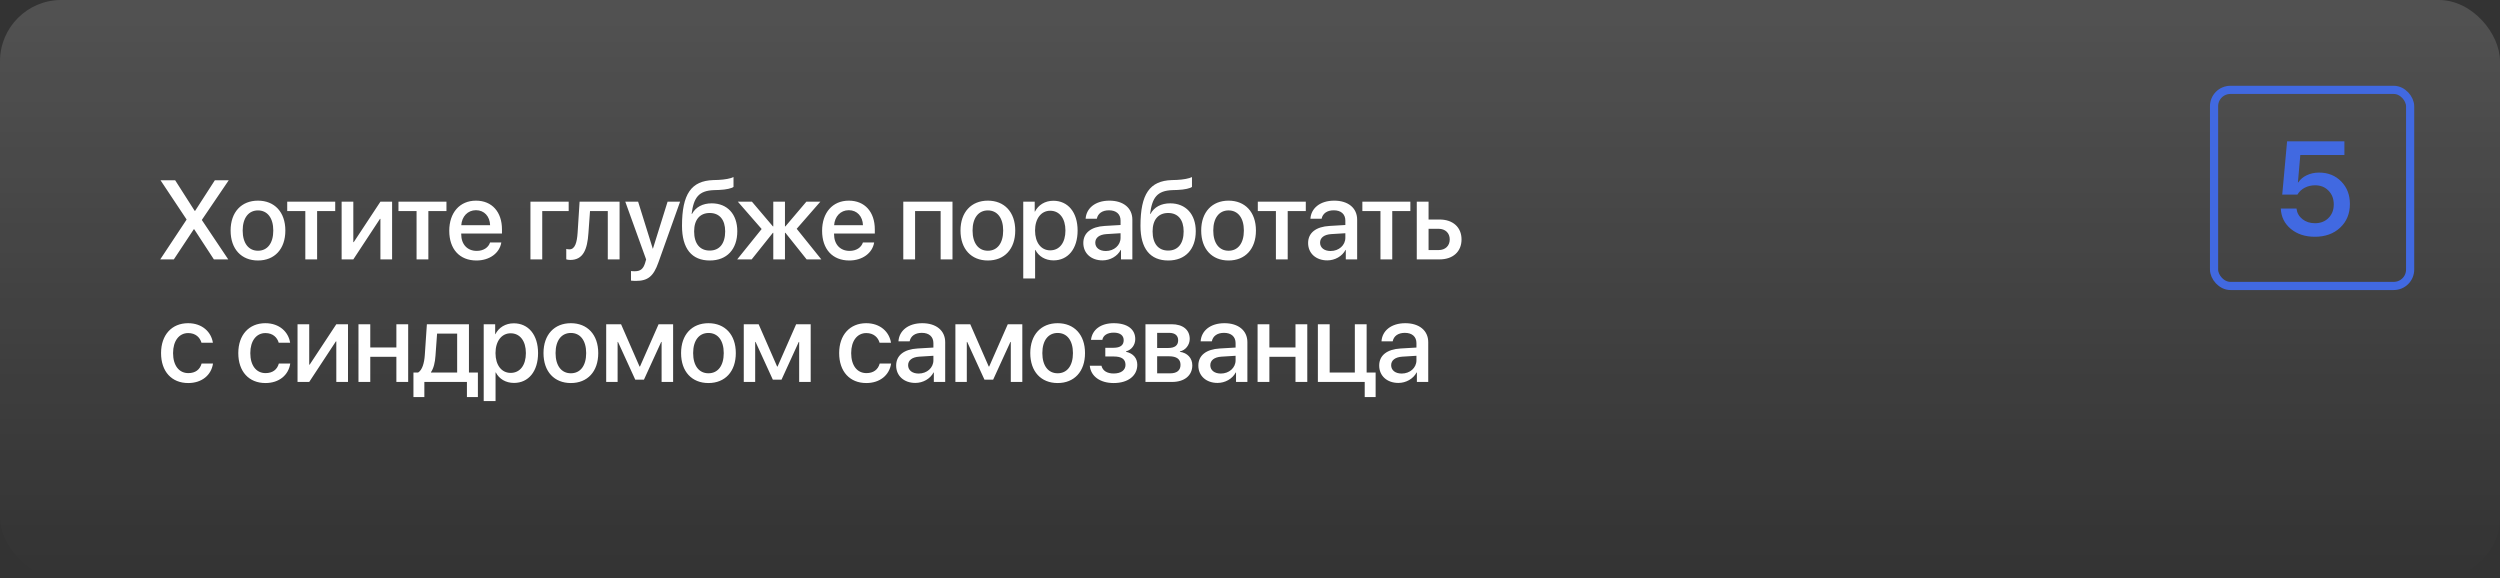
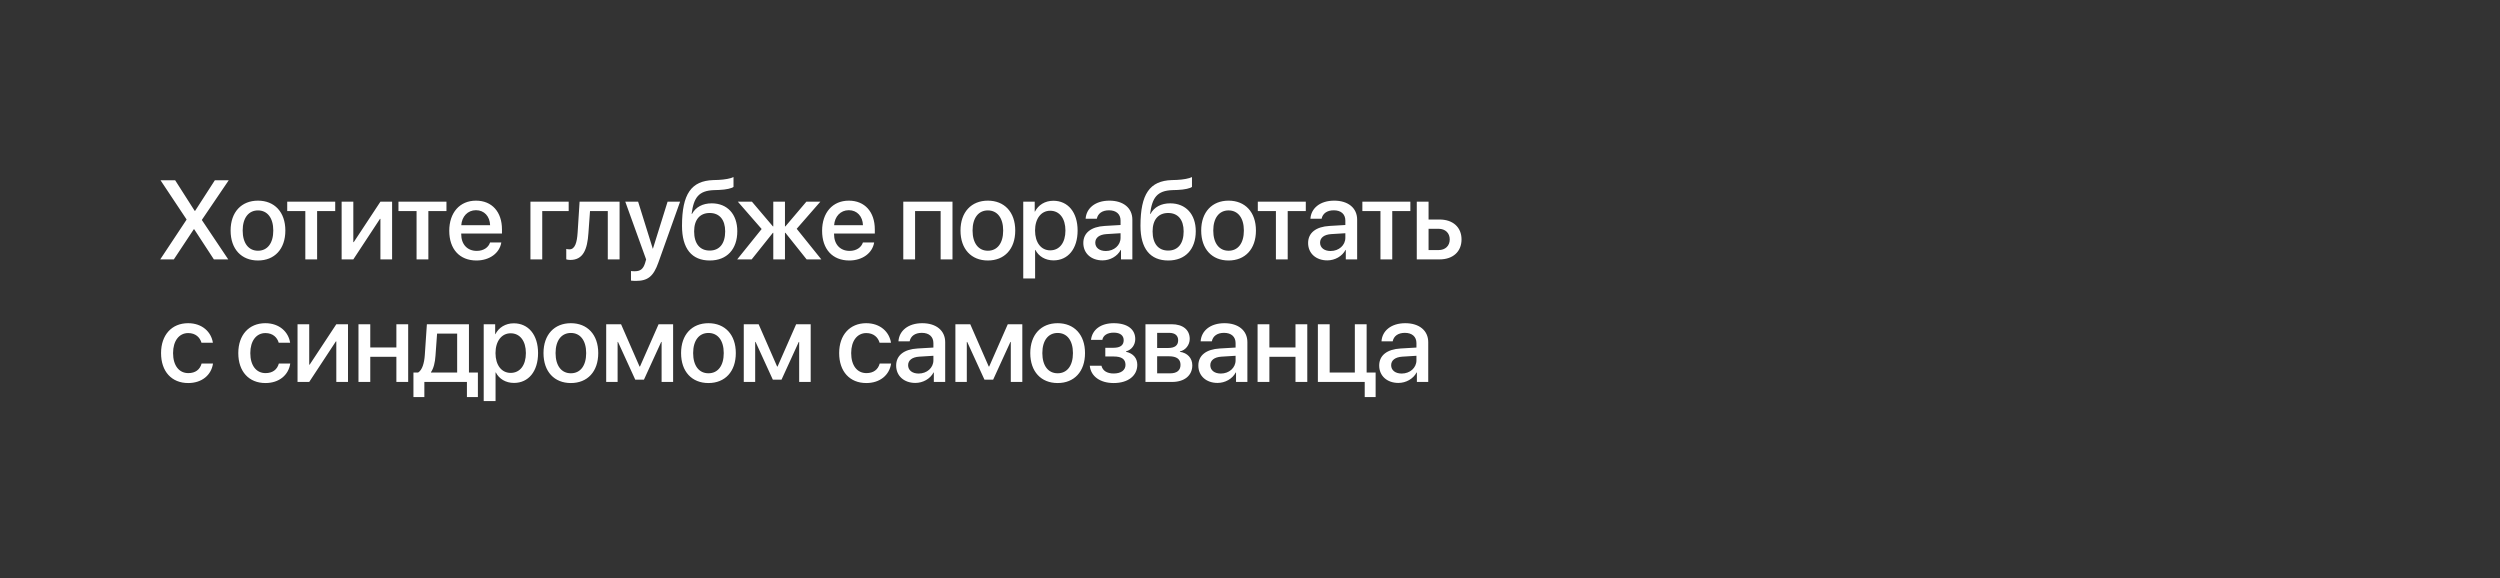
<svg xmlns="http://www.w3.org/2000/svg" width="1224" height="283" viewBox="0 0 1224 283" fill="none">
  <rect x="0" y="0" width="1224" height="283" fill="#333333" stroke="none" />
-   <rect width="1224" height="283" rx="30" fill="url(#paint0_linear_2294_622)" fill-opacity="0.15" />
-   <rect x="1084" y="44" width="96" height="96" rx="8" stroke="#4169E1" stroke-width="4" />
  <path d="M78.45 127L91.314 107.583V107.396L78.585 88.248H85.755L95.315 103.233H95.53L105.198 88.248H111.993L98.86 107.61V107.771L111.751 127H104.715L95.074 112.229H94.886L85.11 127H78.45ZM126.308 127.537C118.224 127.537 112.907 121.978 112.907 112.874C112.907 103.797 118.251 98.238 126.308 98.238C134.364 98.238 139.709 103.797 139.709 112.874C139.709 121.978 134.391 127.537 126.308 127.537ZM126.308 122.757C130.873 122.757 133.8 119.158 133.8 112.874C133.8 106.617 130.846 103.018 126.308 103.018C121.769 103.018 118.815 106.617 118.815 112.874C118.815 119.158 121.769 122.757 126.308 122.757ZM164.121 98.748V103.34H155.259V127H149.485V103.34H140.623V98.748H164.121ZM172.985 127H167.264V98.748H172.985V118.541H173.2L186.251 98.748H191.971V127H186.251V107.154H186.036L172.985 127ZM218.586 98.748V103.34H209.724V127H203.95V103.34H195.088V98.748H218.586ZM233.036 102.911C228.98 102.911 226.134 105.999 225.838 110.269H239.964C239.83 105.945 237.091 102.911 233.036 102.911ZM239.938 118.702H245.443C244.637 123.858 239.75 127.537 233.277 127.537C224.979 127.537 219.957 121.924 219.957 113.008C219.957 104.146 225.06 98.238 233.036 98.238C240.877 98.238 245.765 103.77 245.765 112.337V114.324H225.812V114.673C225.812 119.588 228.766 122.837 233.412 122.837C236.715 122.837 239.159 121.172 239.938 118.702ZM278.424 103.34H265.479V127H259.705V98.748H278.424V103.34ZM288.093 114.136C287.555 122.139 285.541 127.269 279.203 127.269C278.263 127.269 277.592 127.107 277.243 126.973V121.871C277.512 121.951 278.049 122.085 278.774 122.085C281.513 122.085 282.48 118.809 282.802 113.895L283.769 98.748H303.346V127H297.573V103.34H288.871L288.093 114.136ZM311.297 137.527C310.84 137.527 309.363 137.474 308.934 137.393V132.693C309.363 132.801 310.33 132.801 310.813 132.801C313.526 132.801 314.949 131.673 315.835 128.772C315.835 128.719 316.346 127.054 316.346 127.027L306.141 98.748H312.425L319.595 121.736H319.676L326.846 98.748H332.969L322.361 128.477C319.944 135.325 317.178 137.527 311.297 137.527ZM347.526 127.537C338.69 127.537 333.91 121.763 333.91 110.591C333.91 94.908 338.476 88.543 349.218 88.167L351.742 88.086C354.777 87.952 357.838 87.388 359.127 86.69V91.497C358.402 92.168 355.529 92.867 352.064 93.001L349.594 93.082C342.047 93.35 339.657 96.734 338.61 104.71H338.825C340.624 101.38 344.035 99.554 348.466 99.554C356.093 99.554 360.98 104.871 360.98 113.196C360.98 122.085 355.851 127.537 347.526 127.537ZM347.472 122.676C352.252 122.676 355.045 119.292 355.045 113.277C355.045 107.557 352.252 104.28 347.472 104.28C342.665 104.28 339.845 107.557 339.845 113.277C339.845 119.292 342.638 122.676 347.472 122.676ZM390.066 112.015L402.124 127H394.927L384.534 113.975H384.319V127H378.599V113.975H378.411L368.018 127H360.928L372.905 112.122L361.25 98.748H368.152L378.411 110.833H378.599V98.748H384.319V110.833H384.534L394.793 98.748H401.641L390.066 112.015ZM415.58 102.911C411.525 102.911 408.678 105.999 408.383 110.269H422.508C422.374 105.945 419.635 102.911 415.58 102.911ZM422.482 118.702H427.987C427.181 123.858 422.294 127.537 415.821 127.537C407.523 127.537 402.501 121.924 402.501 113.008C402.501 104.146 407.604 98.238 415.58 98.238C423.422 98.238 428.309 103.77 428.309 112.337V114.324H408.356V114.673C408.356 119.588 411.31 122.837 415.956 122.837C419.259 122.837 421.703 121.172 422.482 118.702ZM460.538 127V103.34H448.023V127H442.249V98.748H466.339V127H460.538ZM483.662 127.537C475.578 127.537 470.261 121.978 470.261 112.874C470.261 103.797 475.605 98.238 483.662 98.238C491.718 98.238 497.062 103.797 497.062 112.874C497.062 121.978 491.745 127.537 483.662 127.537ZM483.662 122.757C488.227 122.757 491.154 119.158 491.154 112.874C491.154 106.617 488.2 103.018 483.662 103.018C479.123 103.018 476.169 106.617 476.169 112.874C476.169 119.158 479.123 122.757 483.662 122.757ZM515.701 98.291C522.872 98.291 527.598 103.931 527.598 112.874C527.598 121.817 522.899 127.483 515.809 127.483C511.754 127.483 508.531 125.496 506.92 122.354H506.785V136.346H500.984V98.748H506.597V103.609H506.705C508.37 100.359 511.619 98.291 515.701 98.291ZM514.171 122.569C518.763 122.569 521.636 118.809 521.636 112.874C521.636 106.966 518.763 103.179 514.171 103.179C509.739 103.179 506.758 107.046 506.758 112.874C506.758 118.755 509.712 122.569 514.171 122.569ZM541.403 122.891C545.458 122.891 548.627 120.098 548.627 116.419V114.19L541.672 114.62C538.207 114.861 536.247 116.392 536.247 118.809C536.247 121.28 538.288 122.891 541.403 122.891ZM539.792 127.483C534.259 127.483 530.392 124.046 530.392 118.97C530.392 114.029 534.179 110.994 540.893 110.618L548.627 110.162V107.986C548.627 104.844 546.506 102.964 542.961 102.964C539.604 102.964 537.509 104.576 536.999 107.1H531.52C531.842 101.998 536.193 98.238 543.175 98.238C550.024 98.238 554.401 101.863 554.401 107.53V127H548.842V122.354H548.708C547.07 125.496 543.498 127.483 539.792 127.483ZM571.992 127.537C563.157 127.537 558.377 121.763 558.377 110.591C558.377 94.908 562.942 88.543 573.684 88.167L576.209 88.086C579.243 87.952 582.305 87.388 583.594 86.69V91.497C582.869 92.168 579.995 92.867 576.531 93.001L574.06 93.082C566.514 93.35 564.124 96.734 563.076 104.71H563.291C565.091 101.38 568.501 99.554 572.932 99.554C580.559 99.554 585.447 104.871 585.447 113.196C585.447 122.085 580.318 127.537 571.992 127.537ZM571.939 122.676C576.719 122.676 579.512 119.292 579.512 113.277C579.512 107.557 576.719 104.28 571.939 104.28C567.132 104.28 564.312 107.557 564.312 113.277C564.312 119.292 567.105 122.676 571.939 122.676ZM601.508 127.537C593.424 127.537 588.107 121.978 588.107 112.874C588.107 103.797 593.451 98.238 601.508 98.238C609.564 98.238 614.909 103.797 614.909 112.874C614.909 121.978 609.591 127.537 601.508 127.537ZM601.508 122.757C606.073 122.757 609 119.158 609 112.874C609 106.617 606.046 103.018 601.508 103.018C596.969 103.018 594.015 106.617 594.015 112.874C594.015 119.158 596.969 122.757 601.508 122.757ZM639.321 98.748V103.34H630.459V127H624.685V103.34H615.823V98.748H639.321ZM651.461 122.891C655.516 122.891 658.685 120.098 658.685 116.419V114.19L651.73 114.62C648.265 114.861 646.305 116.392 646.305 118.809C646.305 121.28 648.346 122.891 651.461 122.891ZM649.85 127.483C644.318 127.483 640.45 124.046 640.45 118.97C640.45 114.029 644.237 110.994 650.951 110.618L658.685 110.162V107.986C658.685 104.844 656.564 102.964 653.019 102.964C649.662 102.964 647.567 104.576 647.057 107.1H641.578C641.901 101.998 646.251 98.238 653.234 98.238C660.082 98.238 664.459 101.863 664.459 107.53V127H658.9V122.354H658.766C657.128 125.496 653.556 127.483 649.85 127.483ZM690.51 98.748V103.34H681.648V127H675.874V103.34H667.011V98.748H690.51ZM704.315 112.015H699.427V122.435H704.315C707.645 122.435 709.793 120.34 709.793 117.225C709.793 114.083 707.618 112.015 704.315 112.015ZM693.653 127V98.748H699.427V107.476H704.825C711.351 107.476 715.567 111.263 715.567 117.225C715.567 123.213 711.351 127 704.825 127H693.653ZM104.231 167.798H98.645C97.894 165.193 95.745 163.072 92.147 163.072C87.662 163.072 84.734 166.912 84.734 172.874C84.734 178.997 87.689 182.676 92.2 182.676C95.638 182.676 97.894 180.958 98.699 178.003H104.285C103.453 183.67 98.807 187.537 92.147 187.537C84.063 187.537 78.853 181.924 78.853 172.874C78.853 164.012 84.063 158.238 92.093 158.238C99.075 158.238 103.426 162.588 104.231 167.798ZM142.046 167.798H136.46C135.708 165.193 133.56 163.072 129.961 163.072C125.476 163.072 122.549 166.912 122.549 172.874C122.549 178.997 125.503 182.676 130.015 182.676C133.452 182.676 135.708 180.958 136.514 178.003H142.1C141.267 183.67 136.621 187.537 129.961 187.537C121.878 187.537 116.668 181.924 116.668 172.874C116.668 164.012 121.878 158.238 129.907 158.238C136.89 158.238 141.24 162.588 142.046 167.798ZM151.393 187H145.673V158.748H151.393V178.541H151.608L164.659 158.748H170.38V187H164.659V167.154H164.445L151.393 187ZM194.067 187V174.7H181.284V187H175.51V158.748H181.284V170.135H194.067V158.748H199.841V187H194.067ZM223.824 182.408V163.34H213.995L213.216 174.136C213.001 177.466 212.303 180.367 211.014 182.193V182.408H223.824ZM207.765 194.412H202.42V182.408H204.703C206.771 181.119 207.711 177.708 207.979 173.895L209 158.748H229.598V182.408H233.976V194.412H228.604V187H207.765V194.412ZM251.54 158.292C258.711 158.292 263.437 163.931 263.437 172.874C263.437 181.817 258.737 187.483 251.648 187.483C247.592 187.483 244.37 185.496 242.758 182.354H242.624V196.346H236.823V158.748H242.436V163.609H242.544C244.209 160.359 247.458 158.292 251.54 158.292ZM250.009 182.569C254.602 182.569 257.475 178.809 257.475 172.874C257.475 166.966 254.602 163.179 250.009 163.179C245.578 163.179 242.597 167.046 242.597 172.874C242.597 178.755 245.551 182.569 250.009 182.569ZM279.498 187.537C271.414 187.537 266.097 181.978 266.097 172.874C266.097 163.797 271.441 158.238 279.498 158.238C287.554 158.238 292.899 163.797 292.899 172.874C292.899 181.978 287.581 187.537 279.498 187.537ZM279.498 182.757C284.063 182.757 286.99 179.158 286.99 172.874C286.99 166.617 284.036 163.018 279.498 163.018C274.959 163.018 272.005 166.617 272.005 172.874C272.005 179.158 274.959 182.757 279.498 182.757ZM302.38 187H296.794V158.748H304.072L313.122 179.454H313.337L322.441 158.748H329.557V187H323.918V167.396H323.73L315.27 185.899H311.027L302.568 167.396H302.38V187ZM346.853 187.537C338.77 187.537 333.453 181.978 333.453 172.874C333.453 163.797 338.797 158.238 346.853 158.238C354.91 158.238 360.254 163.797 360.254 172.874C360.254 181.978 354.937 187.537 346.853 187.537ZM346.853 182.757C351.419 182.757 354.346 179.158 354.346 172.874C354.346 166.617 351.392 163.018 346.853 163.018C342.315 163.018 339.361 166.617 339.361 172.874C339.361 179.158 342.315 182.757 346.853 182.757ZM369.735 187H364.149V158.748H371.427L380.478 179.454H380.692L389.796 158.748H396.913V187H391.273V167.396H391.085L382.626 185.899H378.383L369.923 167.396H369.735V187ZM436.232 167.798H430.646C429.894 165.193 427.745 163.072 424.147 163.072C419.662 163.072 416.735 166.912 416.735 172.874C416.735 178.997 419.689 182.676 424.2 182.676C427.638 182.676 429.894 180.958 430.699 178.003H436.285C435.453 183.67 430.807 187.537 424.147 187.537C416.063 187.537 410.853 181.924 410.853 172.874C410.853 164.012 416.063 158.238 424.093 158.238C431.075 158.238 435.426 162.588 436.232 167.798ZM449.768 182.891C453.823 182.891 456.992 180.098 456.992 176.419V174.19L450.036 174.62C446.572 174.861 444.612 176.392 444.612 178.809C444.612 181.28 446.653 182.891 449.768 182.891ZM448.157 187.483C442.624 187.483 438.757 184.046 438.757 178.97C438.757 174.029 442.544 170.994 449.258 170.618L456.992 170.162V167.986C456.992 164.844 454.87 162.964 451.326 162.964C447.969 162.964 445.874 164.576 445.364 167.1H439.885C440.207 161.998 444.558 158.238 451.54 158.238C458.388 158.238 462.766 161.863 462.766 167.53V187H457.207V182.354H457.073C455.434 185.496 451.863 187.483 448.157 187.483ZM473.348 187H467.762V158.748H475.04L484.09 179.454H484.305L493.409 158.748H500.526V187H494.886V167.396H494.698L486.239 185.899H481.996L473.536 167.396H473.348V187ZM517.822 187.537C509.738 187.537 504.421 181.978 504.421 172.874C504.421 163.797 509.765 158.238 517.822 158.238C525.878 158.238 531.223 163.797 531.223 172.874C531.223 181.978 525.905 187.537 517.822 187.537ZM517.822 182.757C522.387 182.757 525.314 179.158 525.314 172.874C525.314 166.617 522.36 163.018 517.822 163.018C513.283 163.018 510.329 166.617 510.329 172.874C510.329 179.158 513.283 182.757 517.822 182.757ZM545.269 187.537C538.663 187.537 534.07 184.288 533.56 179.078H539.28C539.871 181.521 542.02 182.864 545.269 182.864C548.975 182.864 551.043 181.146 551.043 178.648C551.043 175.828 549.136 174.539 545.296 174.539H541.16V170.269H545.215C548.465 170.269 550.157 169.034 550.157 166.563C550.157 164.388 548.599 162.857 545.296 162.857C542.181 162.857 540.086 164.2 539.71 166.402H534.151C534.742 161.38 538.958 158.238 545.269 158.238C552.117 158.238 555.823 161.299 555.823 165.999C555.823 168.873 554.051 171.316 551.312 172.015V172.229C554.91 173.062 556.817 175.398 556.817 178.621C556.817 183.992 552.278 187.537 545.269 187.537ZM572.475 162.964H566.54V170.376H571.911C575.187 170.376 576.825 169.114 576.825 166.617C576.825 164.28 575.295 162.964 572.475 162.964ZM572.287 174.432H566.54V182.784H572.931C576.208 182.784 577.98 181.333 577.98 178.621C577.98 175.828 576.1 174.432 572.287 174.432ZM560.82 187V158.748H573.656C579.162 158.748 582.492 161.487 582.492 165.945C582.492 168.873 580.397 171.531 577.685 172.042V172.256C581.337 172.74 583.754 175.318 583.754 178.863C583.754 183.831 579.941 187 573.818 187H560.82ZM597.72 182.891C601.775 182.891 604.944 180.098 604.944 176.419V174.19L597.989 174.62C594.524 174.861 592.564 176.392 592.564 178.809C592.564 181.28 594.605 182.891 597.72 182.891ZM596.109 187.483C590.576 187.483 586.709 184.046 586.709 178.97C586.709 174.029 590.496 170.994 597.21 170.618L604.944 170.162V167.986C604.944 164.844 602.823 162.964 599.278 162.964C595.921 162.964 593.826 164.576 593.316 167.1H587.837C588.159 161.998 592.51 158.238 599.492 158.238C606.341 158.238 610.718 161.863 610.718 167.53V187H605.159V182.354H605.025C603.387 185.496 599.815 187.483 596.109 187.483ZM634.271 187V174.7H621.488V187H615.714V158.748H621.488V170.135H634.271V158.748H640.045V187H634.271ZM673.508 194.412H668.164V187H645.229V158.748H651.003V182.408H663.33V158.748H669.104V182.408H673.508V194.412ZM686.266 182.891C690.321 182.891 693.49 180.098 693.49 176.419V174.19L686.534 174.62C683.07 174.861 681.109 176.392 681.109 178.809C681.109 181.28 683.151 182.891 686.266 182.891ZM684.654 187.483C679.122 187.483 675.255 184.046 675.255 178.97C675.255 174.029 679.042 170.994 685.755 170.618L693.49 170.162V167.986C693.49 164.844 691.368 162.964 687.823 162.964C684.466 162.964 682.372 164.576 681.861 167.1H676.383C676.705 161.998 681.056 158.238 688.038 158.238C694.886 158.238 699.264 161.863 699.264 167.53V187H693.705V182.354H693.57C691.932 185.496 688.36 187.483 684.654 187.483Z" fill="white" />
-   <path d="M1133.34 115.92C1128.63 115.92 1124.71 114.64 1121.6 112.08C1118.49 109.499 1116.85 106.177 1116.68 102.114H1124.36C1124.62 104.23 1125.58 105.955 1127.25 107.288C1128.94 108.621 1131 109.287 1133.41 109.287C1136.14 109.287 1138.35 108.43 1140.04 106.716C1141.75 105.002 1142.61 102.791 1142.61 100.083C1142.61 97.332 1141.75 95.09 1140.04 93.355C1138.35 91.598 1136.16 90.72 1133.47 90.72C1131.61 90.72 1129.91 91.122 1128.36 91.926C1126.84 92.73 1125.65 93.852 1124.81 95.29H1117.38L1119.76 69.202H1147.82V75.898H1126.23L1125.06 89.292H1125.25C1126.2 87.811 1127.58 86.647 1129.38 85.801C1131.18 84.933 1133.2 84.499 1135.44 84.499C1139.82 84.499 1143.43 85.949 1146.26 88.848C1149.1 91.725 1150.51 95.396 1150.51 99.861C1150.51 104.622 1148.92 108.494 1145.72 111.477C1142.55 114.439 1138.42 115.92 1133.34 115.92Z" fill="#4169E1" />
  <defs>
    <linearGradient id="paint0_linear_2294_622" x1="612" y1="0" x2="612" y2="283" gradientUnits="userSpaceOnUse">
      <stop stop-color="white" />
      <stop offset="1" stop-color="white" stop-opacity="0" />
    </linearGradient>
  </defs>
</svg>